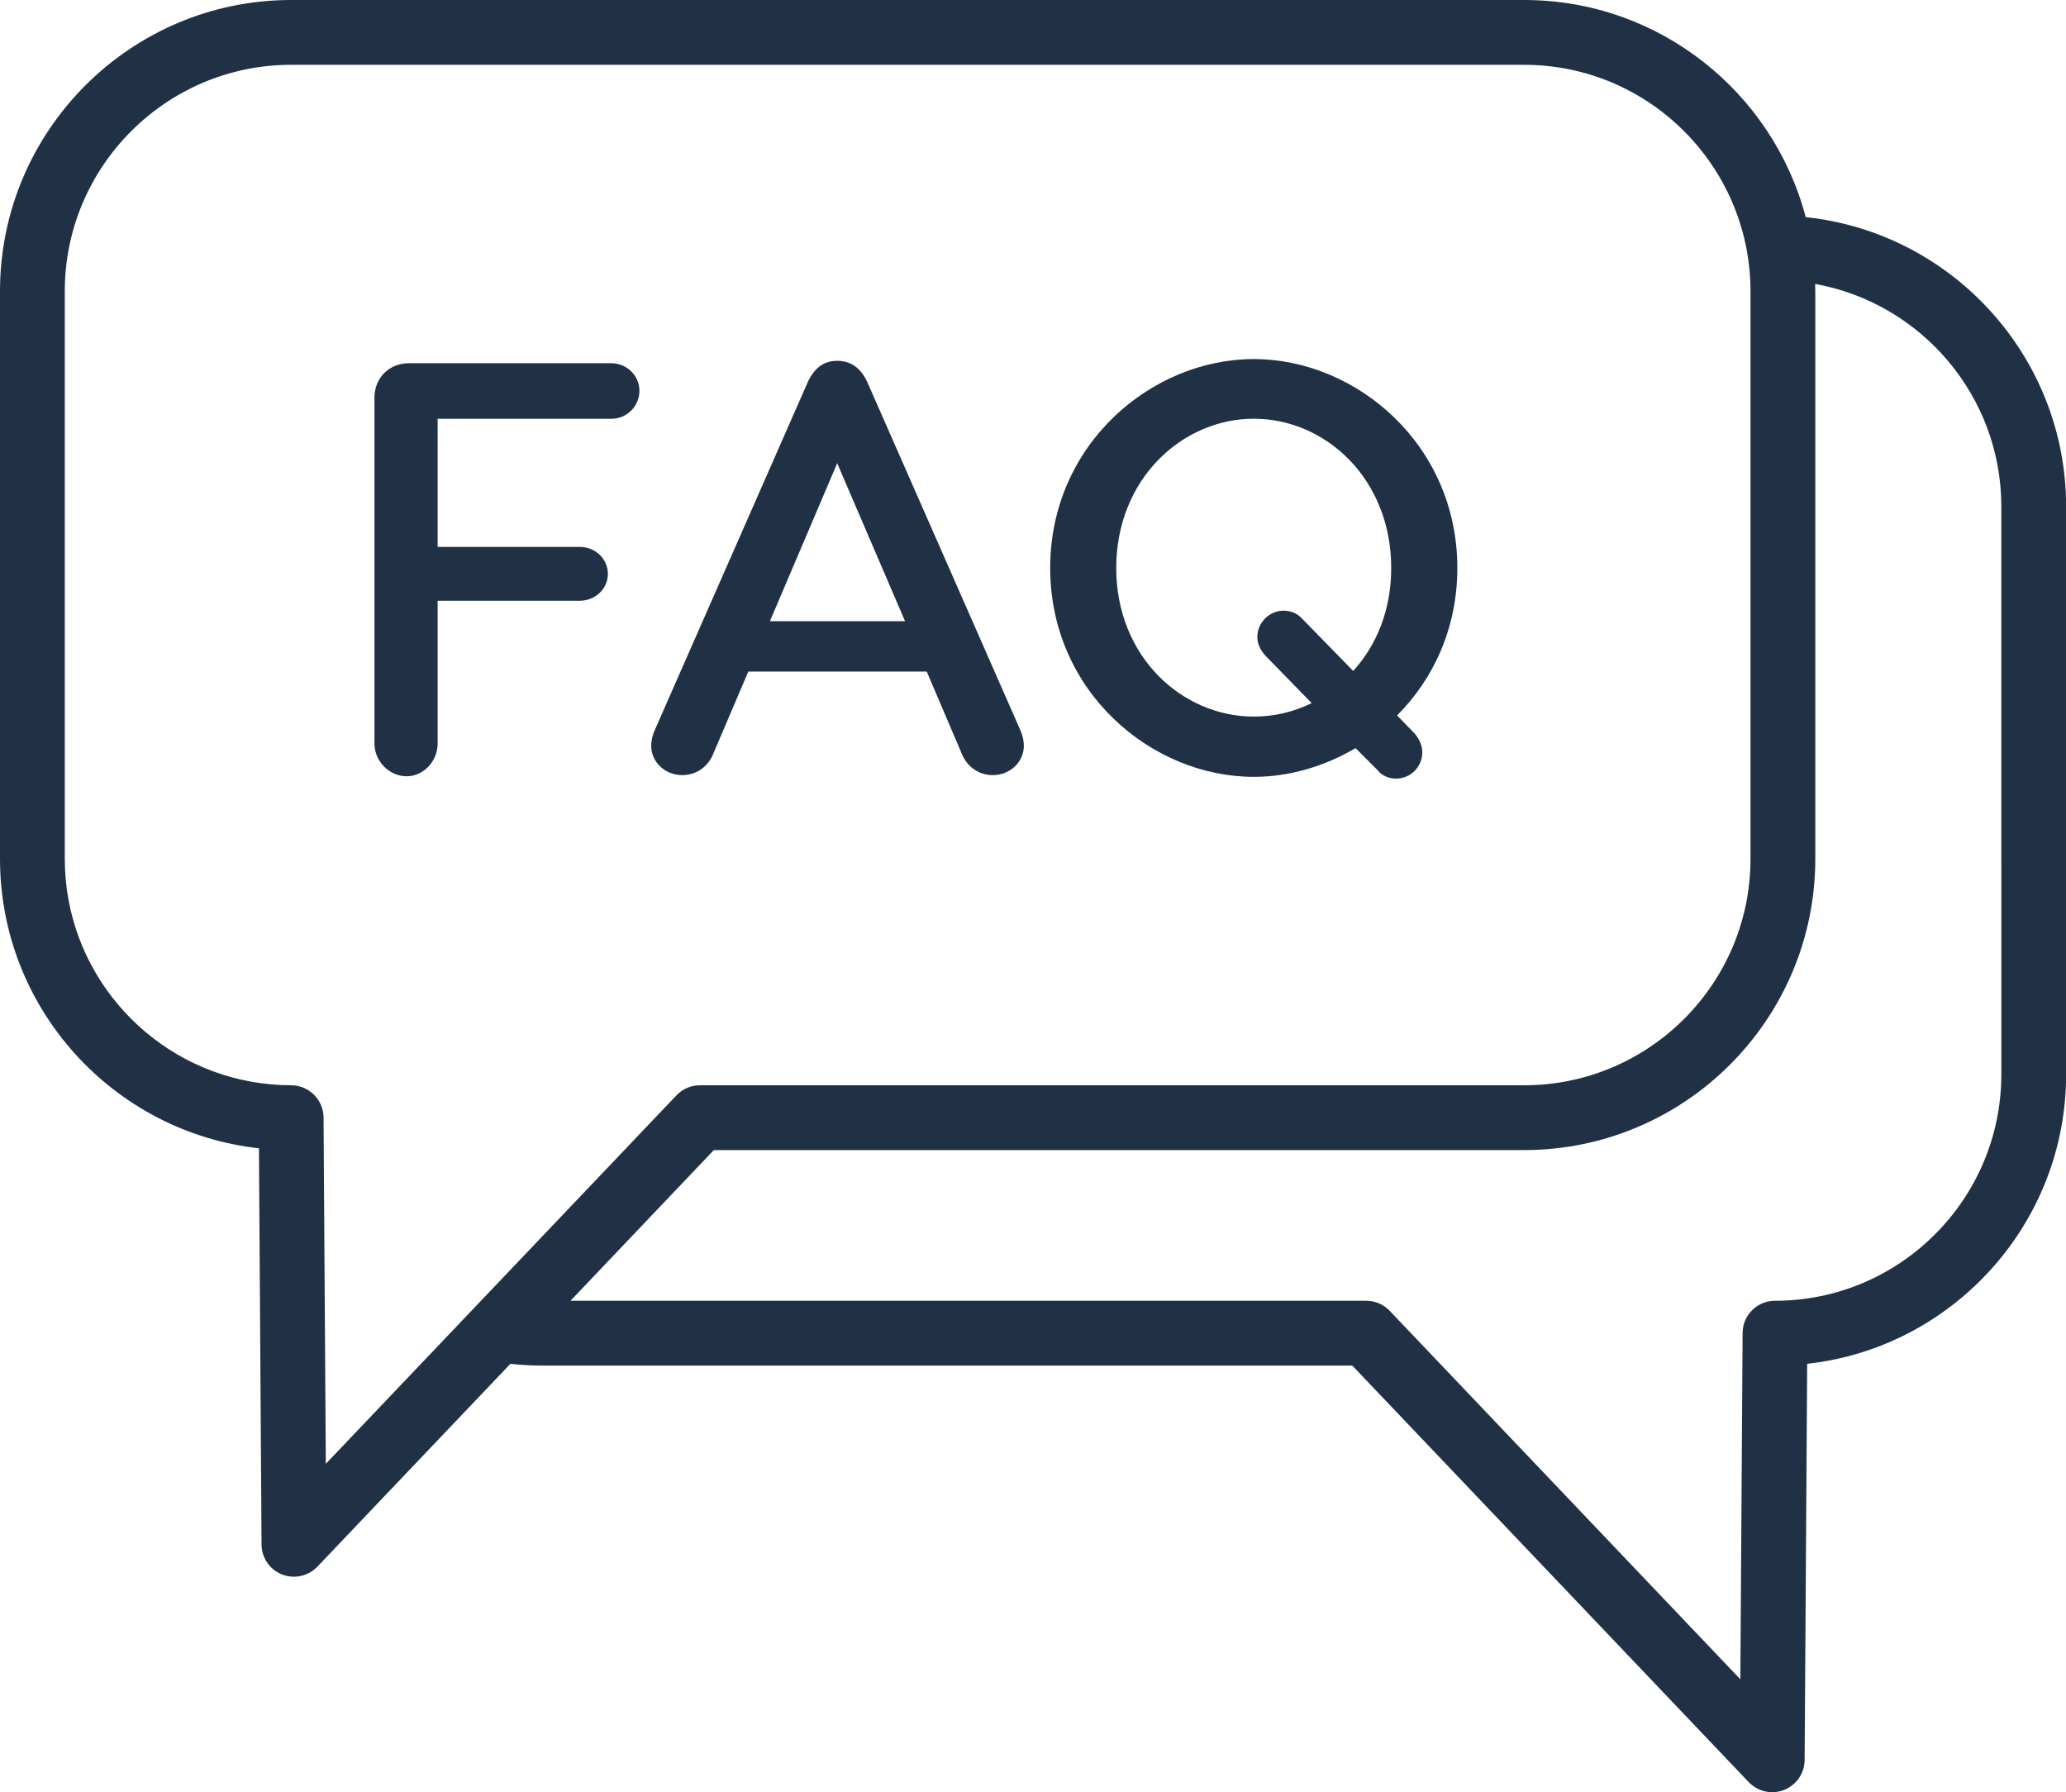
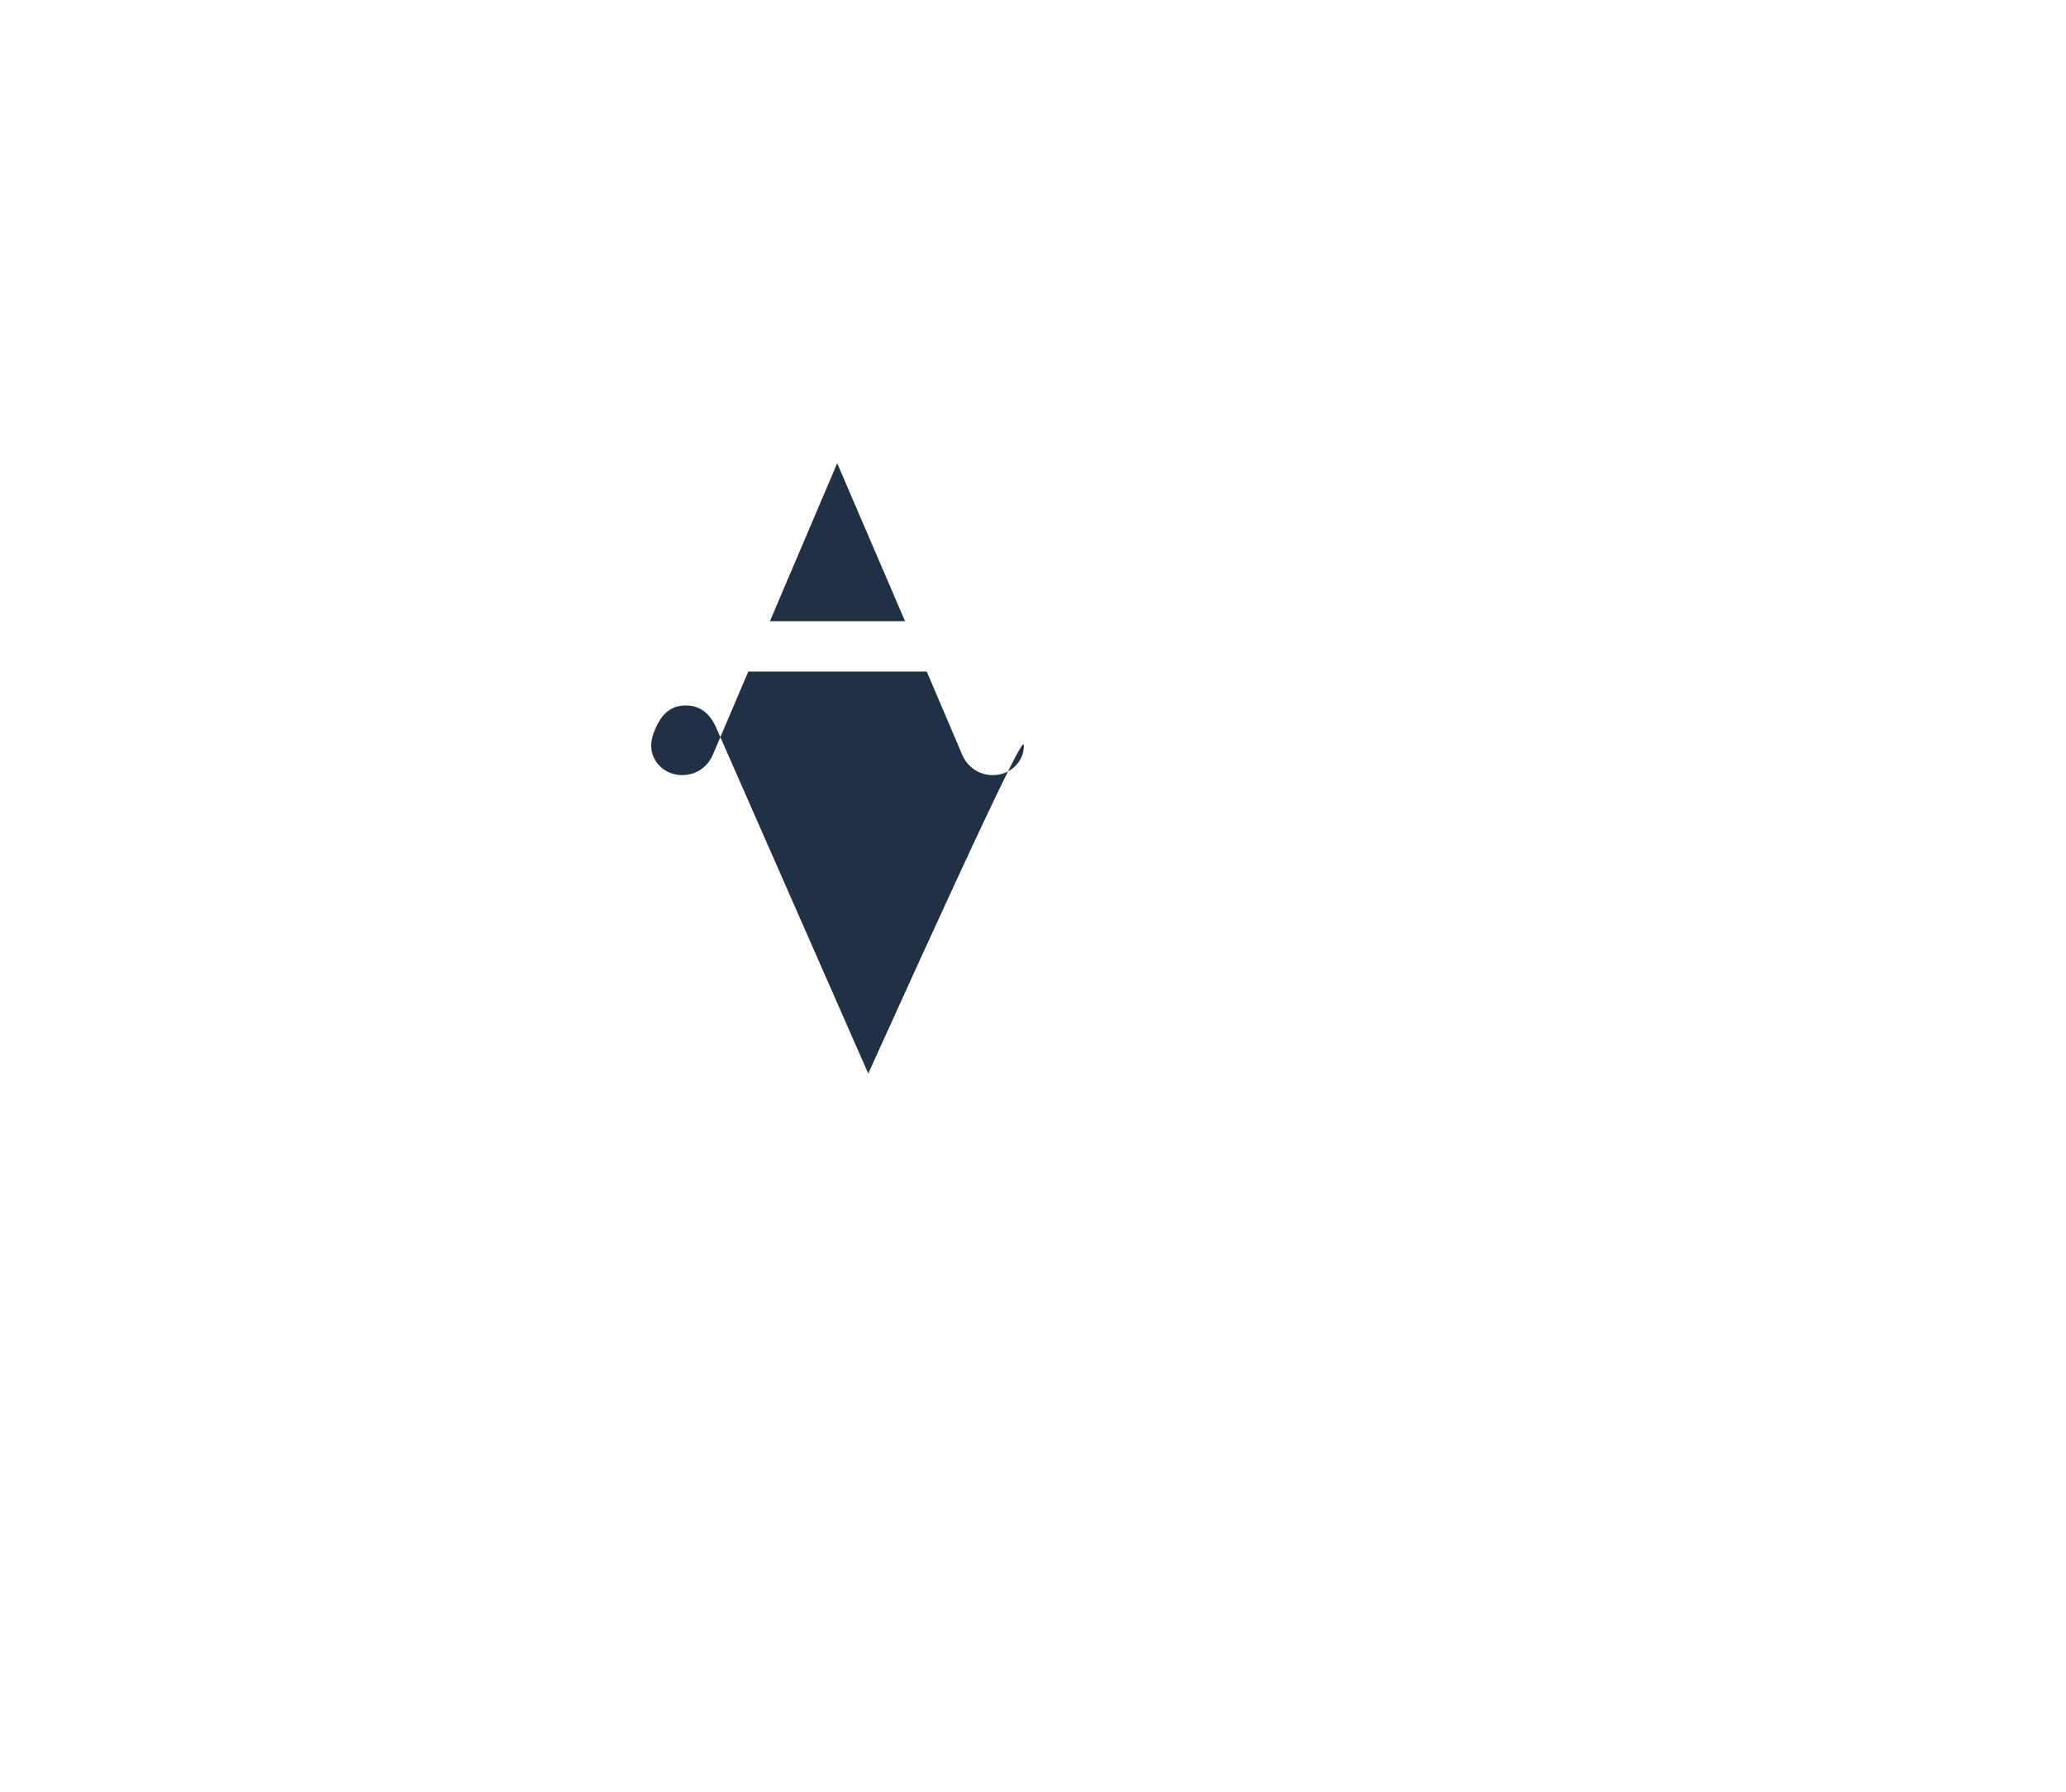
<svg xmlns="http://www.w3.org/2000/svg" fill="#000000" height="414.8" preserveAspectRatio="xMidYMid meet" version="1" viewBox="0.0 0.0 478.3 414.8" width="478.3" zoomAndPan="magnify">
  <g fill="#203145" id="change1_1">
-     <path d="M141.54,96.93h-40.22v29.66h32.91c3.52,0,6.5,2.71,6.5,6.23c0,3.52-2.98,6.23-6.5,6.23h-32.91v33.05 c0,4.06-3.25,7.58-7.18,7.58c-4.06,0-7.45-3.52-7.45-7.58V92.06c0-4.6,3.39-7.99,7.99-7.99h46.86c3.52,0,6.5,2.84,6.5,6.37 C148.04,94.09,145.06,96.93,141.54,96.93z" fill="inherit" />
-     <path d="M237.03,172.64c0,3.66-3.12,6.77-7.18,6.77c-3.25,0-5.82-1.9-7.04-4.6l-8.26-19.37h-41.31l-8.26,19.37 c-1.22,2.71-3.79,4.6-7.04,4.6c-4.06,0-7.18-3.11-7.18-6.77c0-1.35,0.41-2.84,0.95-3.93l35.08-79.77c1.49-3.52,3.66-5.42,7.04-5.42 c3.39,0,5.69,1.9,7.18,5.42l35.08,79.77C236.62,169.8,237.03,171.29,237.03,172.64z M209.53,143.79l-15.71-36.57l-15.58,36.57 H209.53z" fill="inherit" />
-     <path d="M327.64,169.93c0.95,1.22,1.63,2.57,1.63,4.2c0,3.39-2.71,6.09-6.09,6.09c-1.63,0-3.25-0.68-4.2-1.9 l-5.15-5.15c-7.18,4.2-15.3,6.64-23.57,6.64c-23.7,0-47.13-19.77-47.13-48.35s23.43-48.35,47.13-48.35 c23.7,0,47.13,19.77,47.13,48.35c0,13.95-5.55,25.73-13.95,34.13L327.64,169.93z M303.67,162.75l-10.83-11.11 c-0.95-1.08-1.76-2.57-1.76-4.2c0-3.25,2.71-6.09,6.09-6.09c1.76,0,3.25,0.68,4.33,1.9l11.78,12.05c5.42-5.96,8.8-14.09,8.8-23.84 c0-20.59-15.17-34.54-31.83-34.54c-16.52,0-31.83,13.95-31.83,34.54s15.3,34.4,31.83,34.4C295,165.87,299.47,164.79,303.67,162.75z" fill="inherit" />
+     <path d="M237.03,172.64c0,3.66-3.12,6.77-7.18,6.77c-3.25,0-5.82-1.9-7.04-4.6l-8.26-19.37h-41.31l-8.26,19.37 c-1.22,2.71-3.79,4.6-7.04,4.6c-4.06,0-7.18-3.11-7.18-6.77c0-1.35,0.41-2.84,0.95-3.93c1.49-3.52,3.66-5.42,7.04-5.42 c3.39,0,5.69,1.9,7.18,5.42l35.08,79.77C236.62,169.8,237.03,171.29,237.03,172.64z M209.53,143.79l-15.71-36.57l-15.58,36.57 H209.53z" fill="inherit" />
  </g>
  <g>
    <path d="M75.13,293.43l0.29,45.39l25.92-27.23C91.2,307.69,82.23,301.41,75.13,293.43z" fill="none" />
  </g>
  <g>
    <path d="M463.33,117.28v131.39c0,28.9-23.51,52.41-52.4,52.41c-4.13,0-7.48,3.32-7.5,7.45l-0.52,80.17l-81.19-85.3 c-1.42-1.48-3.38-2.32-5.43-2.32H132.07l33.19-34.88h187.61c37.16,0,67.39-30.23,67.39-67.4V67.41c0-0.57-0.03-1.13-0.04-1.69 C444.69,70.12,463.33,91.56,463.33,117.28z" fill="none" />
  </g>
  <g id="change1_2">
-     <path d="M418.04,50.26C410.44,21.37,384.11,0,352.87,0H67.41C30.24,0,0,30.24,0,67.41V198.8 c0,34.65,26.28,63.27,59.95,66.99l0.6,91.71c0.02,3.06,1.89,5.8,4.73,6.93c0.9,0.35,1.84,0.52,2.76,0.52 c2.02,0,3.99-0.81,5.44-2.33l44.69-46.95c2.4,0.26,4.83,0.41,7.29,0.41h187.61l91.78,96.42c1.45,1.51,3.42,2.33,5.44,2.33 c0.93,0,1.86-0.18,2.76-0.53c2.84-1.13,4.72-3.87,4.74-6.93l0.59-91.7c33.67-3.72,59.95-32.35,59.95-67V117.28 C478.33,82.52,451.88,53.82,418.04,50.26z M75.43,338.82l-0.3-45.39l-0.2-30.94l-0.02-3.84c-0.02-1.69-0.6-3.25-1.55-4.5 c-1.37-1.79-3.53-2.95-5.95-2.95c-3.18,0-6.28-0.3-9.3-0.84C33.64,245.96,15,224.52,15,198.8V67.41C15,38.51,38.51,15,67.41,15 h285.46c22.75,0,42.14,14.58,49.37,34.88c1.68,4.72,2.71,9.76,2.96,15c0.04,0.84,0.06,1.68,0.06,2.53V198.8 c0,28.9-23.5,52.4-52.39,52.4H162.04c-2.05,0-4.01,0.84-5.43,2.33l-43.78,46l-11.49,12.07L75.43,338.82z M463.33,248.67 c0,28.9-23.51,52.41-52.4,52.41c-4.13,0-7.48,3.32-7.5,7.45l-0.52,80.17l-81.19-85.3c-1.42-1.48-3.38-2.32-5.43-2.32H132.07 l33.19-34.88h187.61c37.16,0,67.39-30.23,67.39-67.4V67.41c0-0.57-0.03-1.13-0.04-1.69c24.47,4.4,43.11,25.84,43.11,51.56V248.67z" fill="#203145" />
-   </g>
+     </g>
</svg>